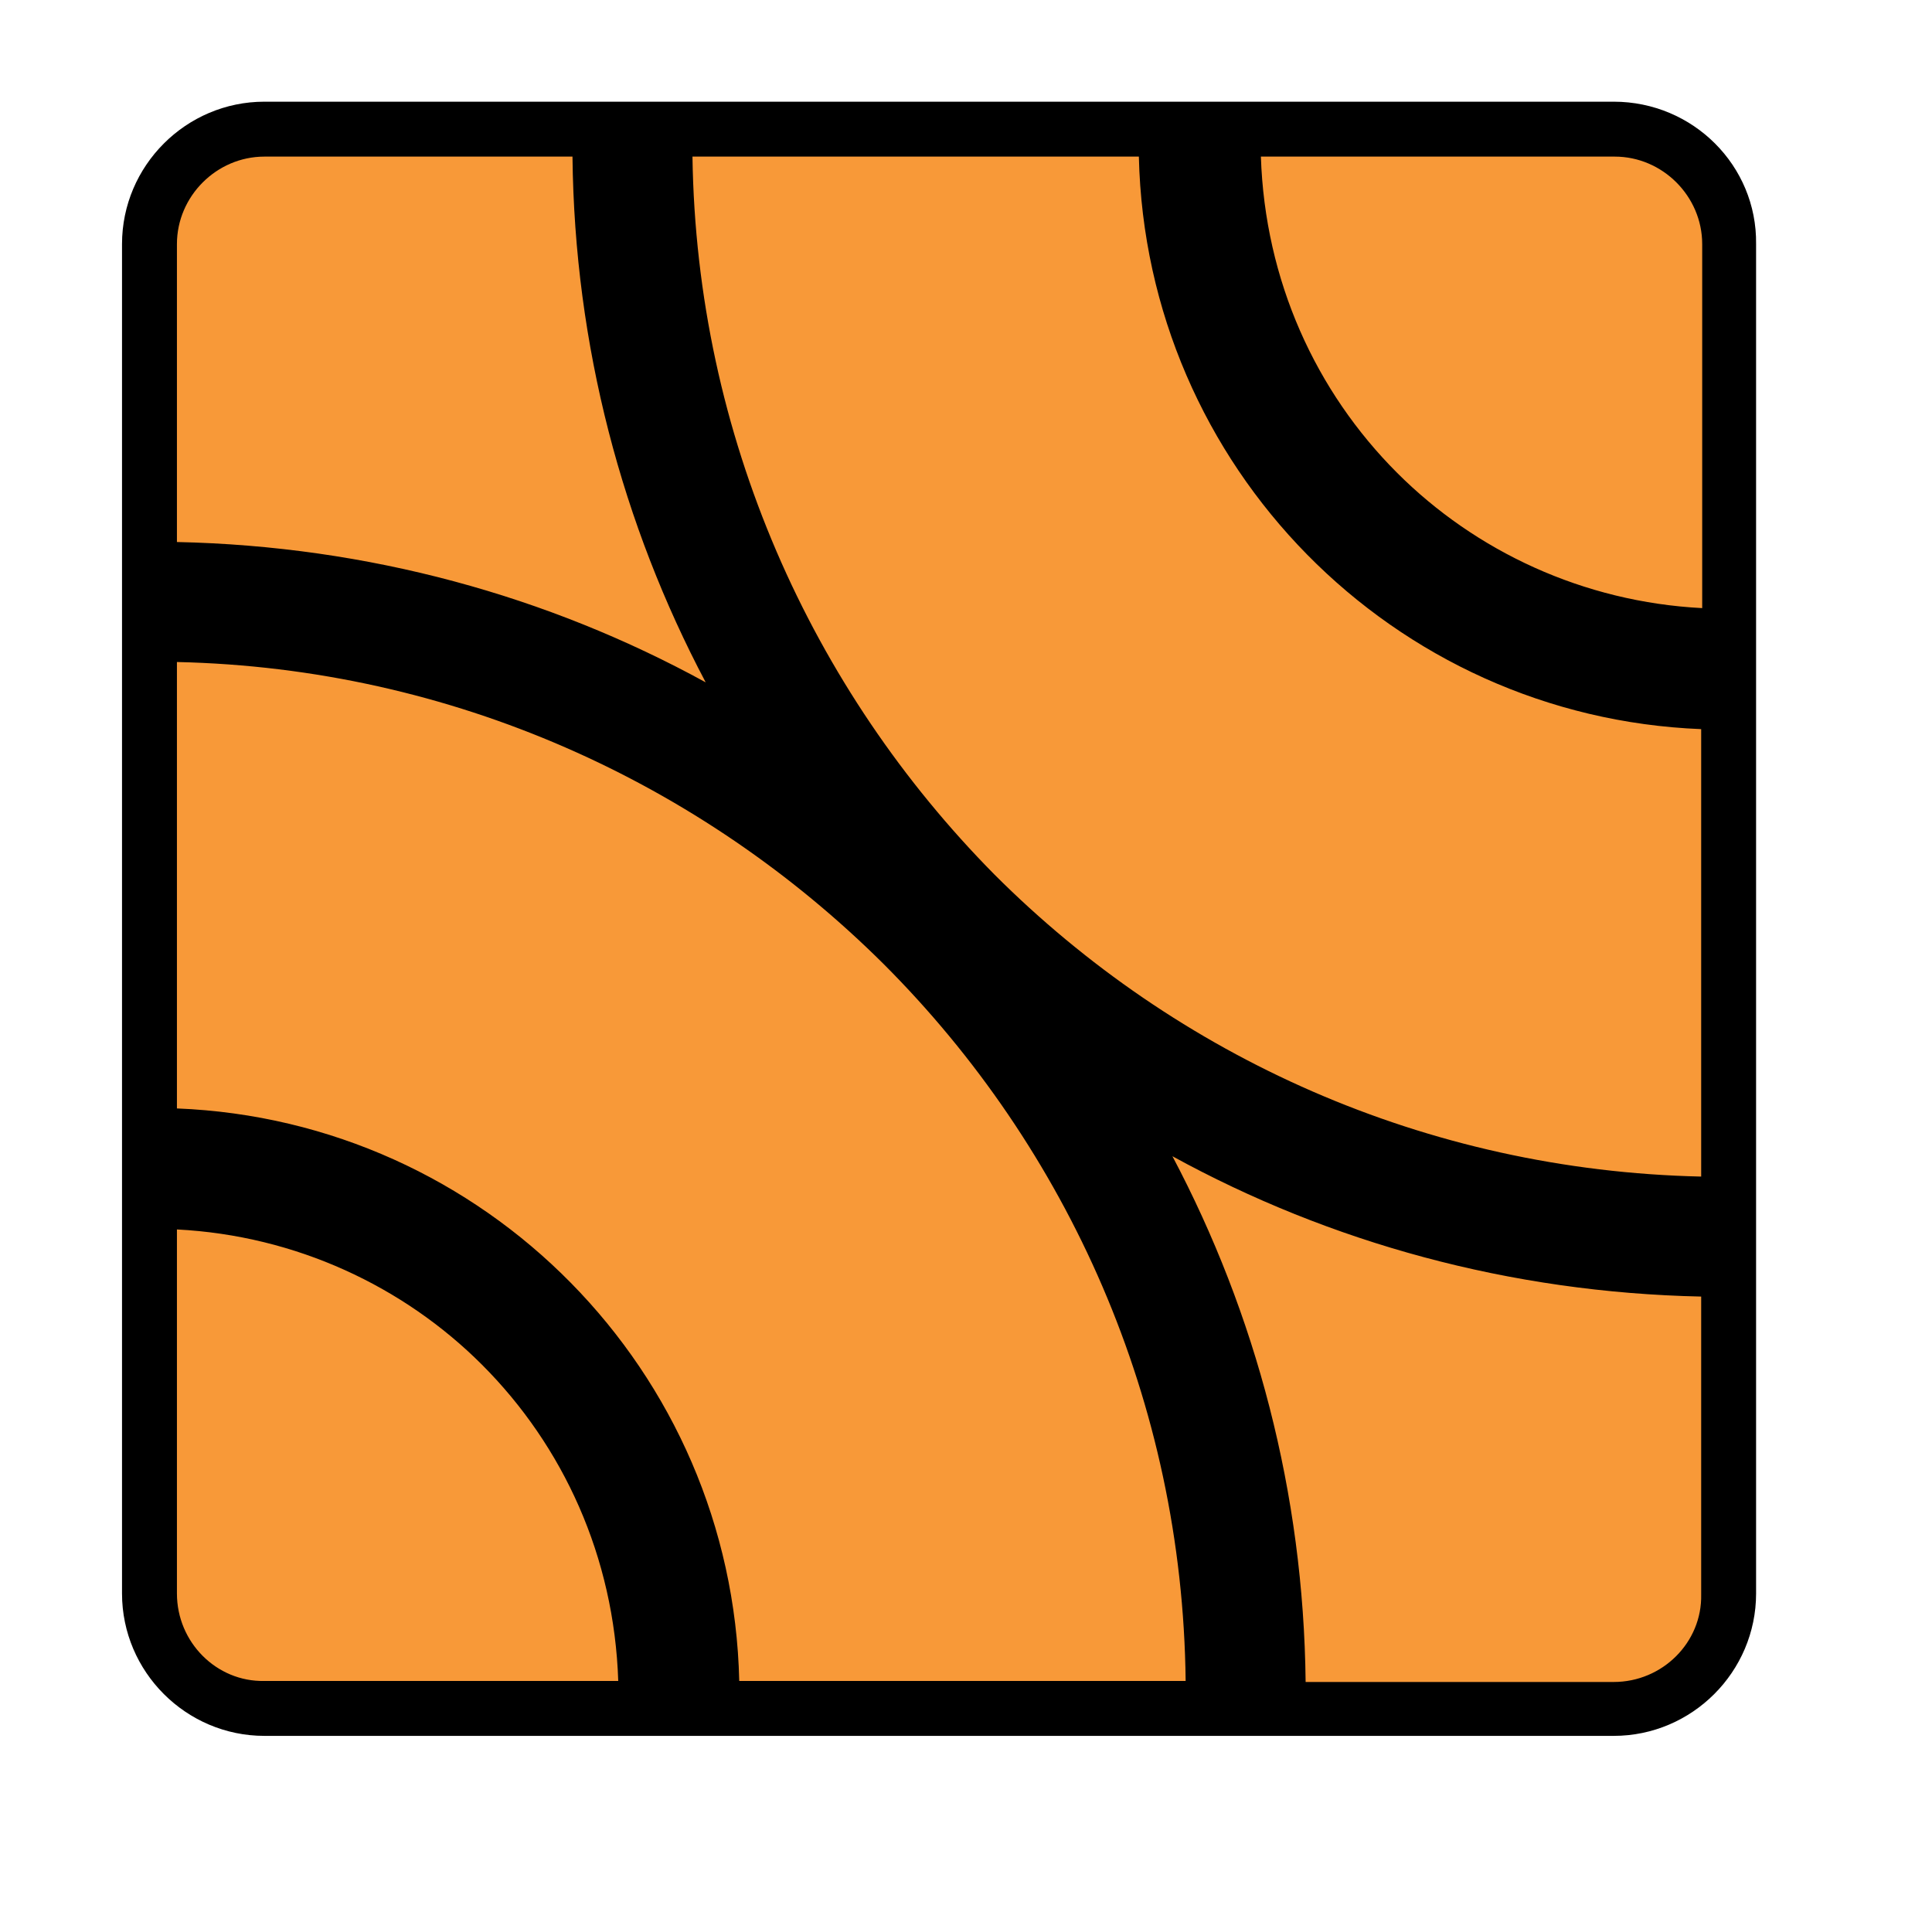
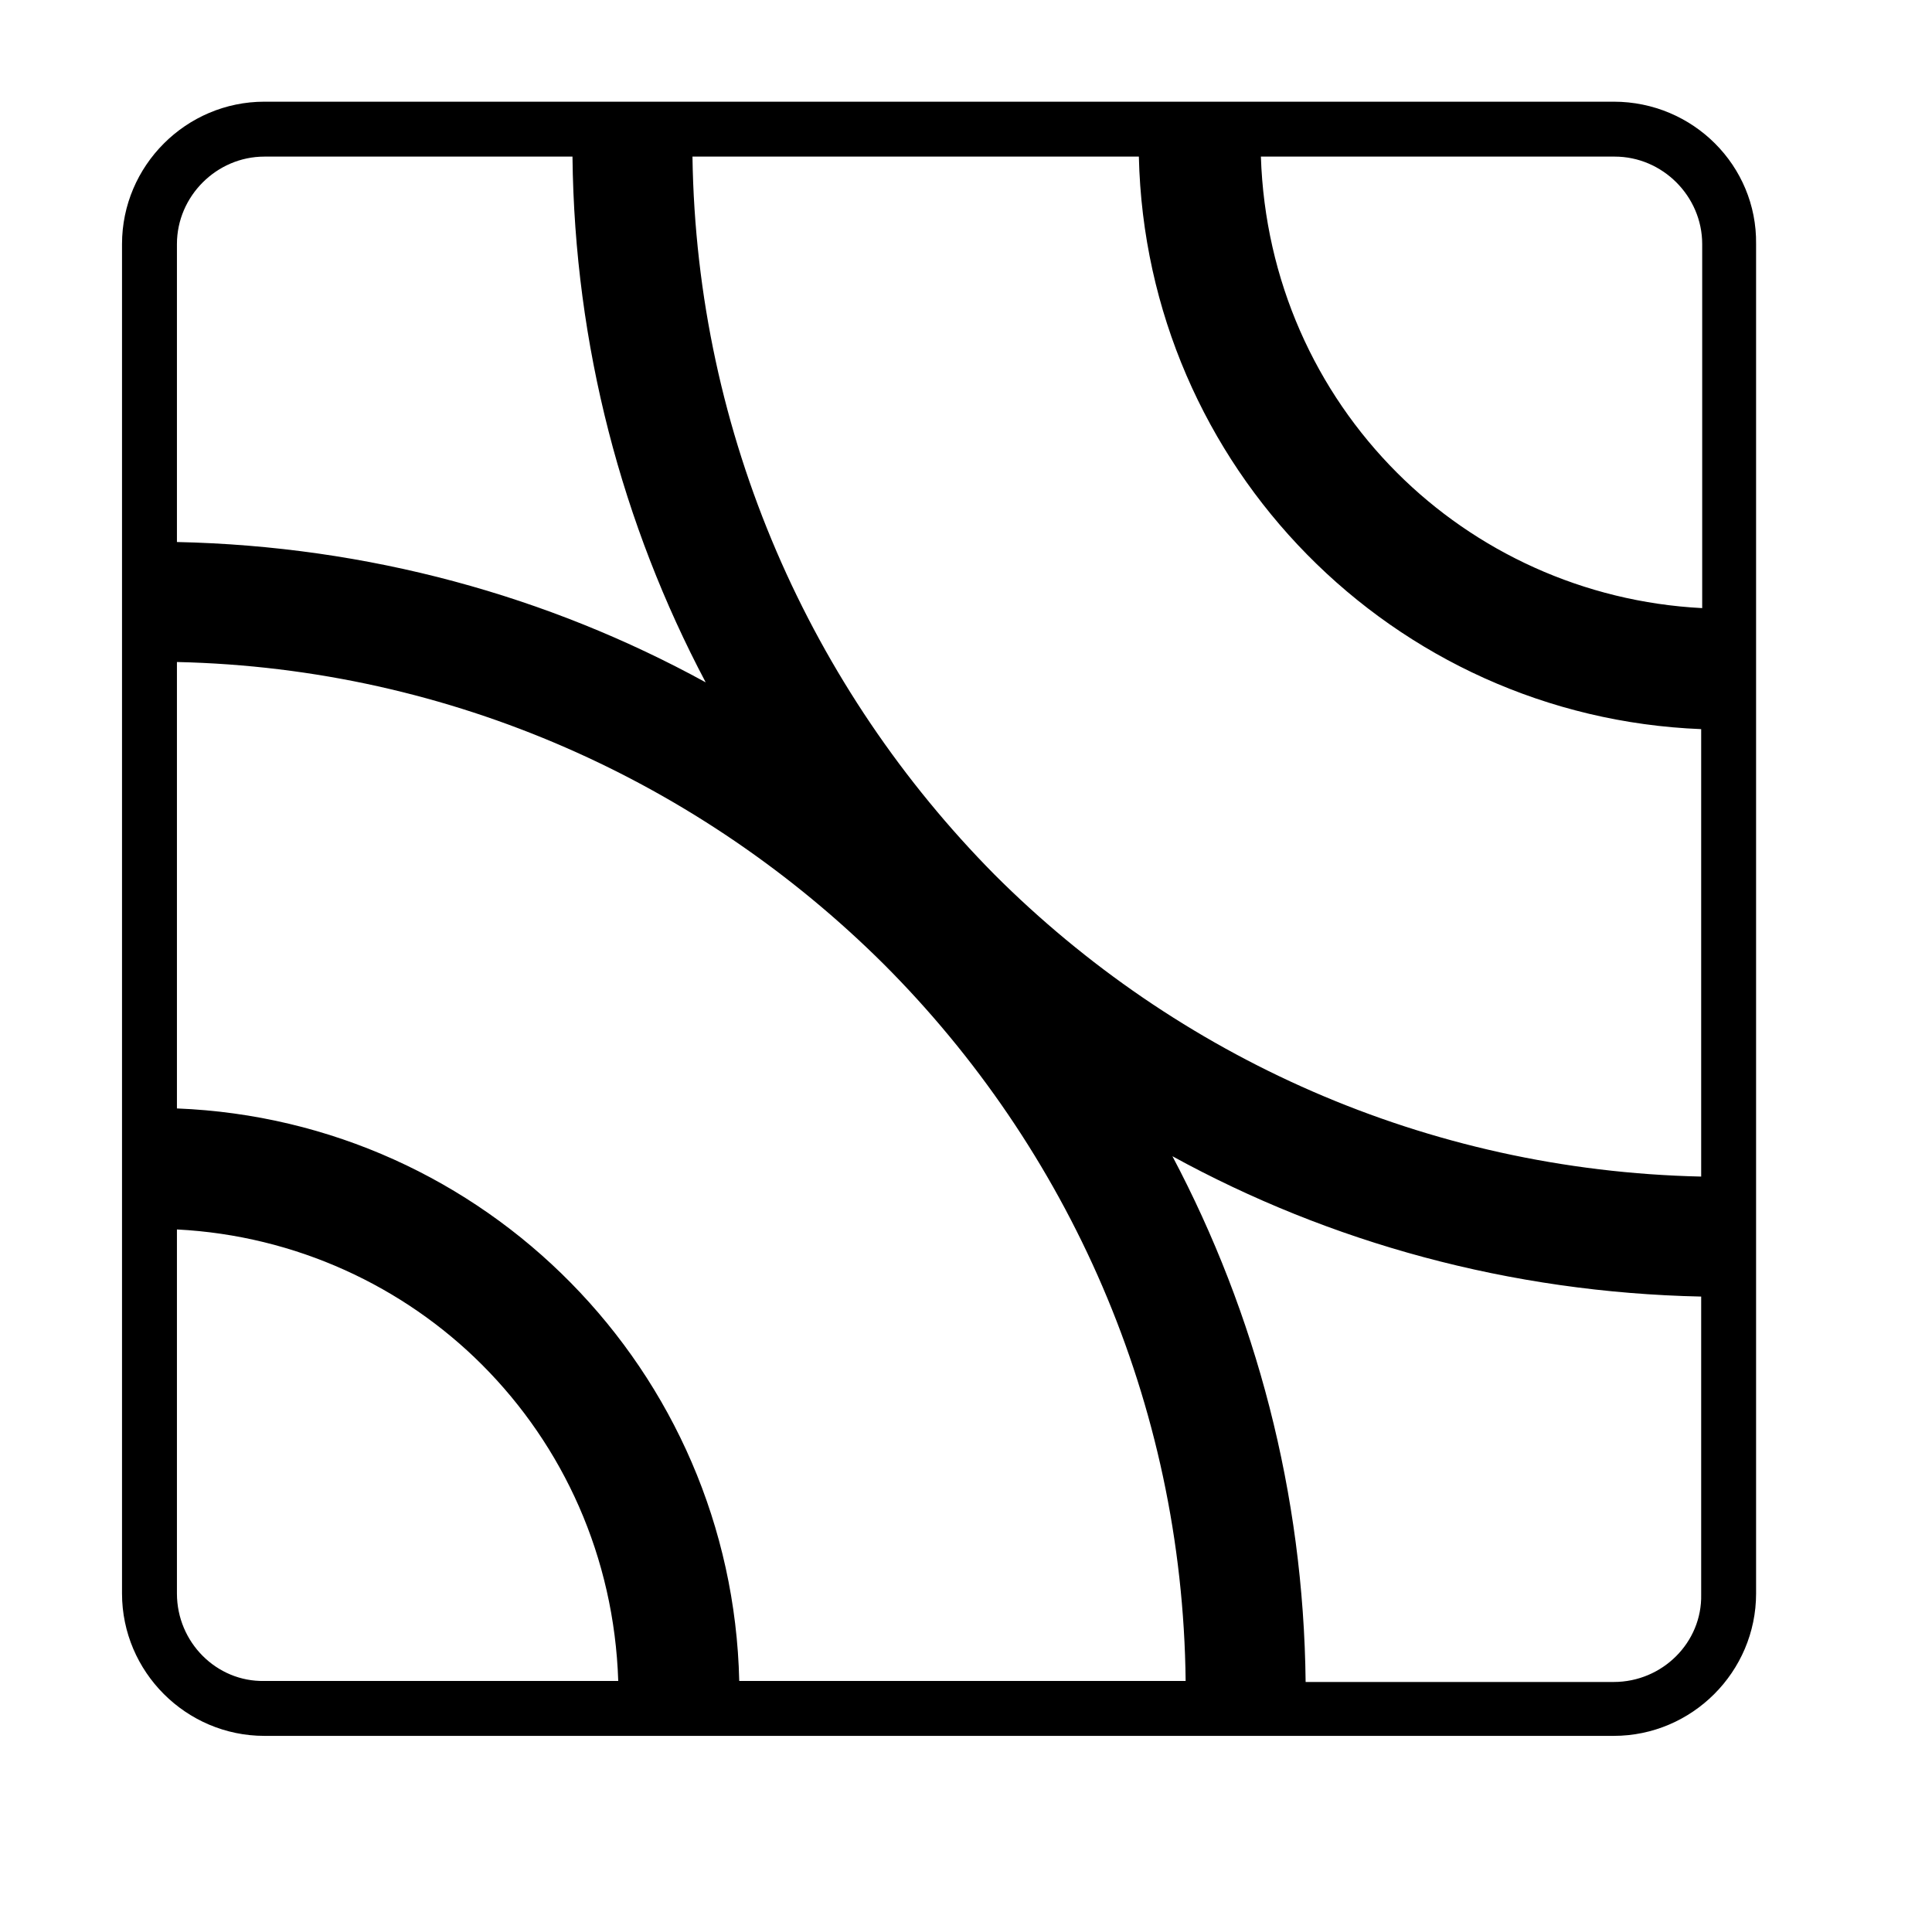
<svg xmlns="http://www.w3.org/2000/svg" version="1.1" id="Layer_1" x="0px" y="0px" viewBox="0 0 190 188.7" style="enable-background:new 0 0 190 188.7;" xml:space="preserve">
  <style type="text/css">
	.st0{fill:#F89938;}
</style>
  <g>
-     <path class="st0" d="M170.1,156.7c0,6.3-5.1,11.3-11.3,11.3H26c-6.3,0-11.3-5.1-11.3-11.3V24c0-6.3,5.1-11.3,11.3-11.3h132.7   c6.3,0,11.3,5.1,11.3,11.3L170.1,156.7L170.1,156.7z" />
    <path d="M158.7,10H26c-7.7,0-14,6.3-14,14v132.7c0,7.7,6.3,14,14,14h132.7c7.7,0,14-6.3,14-14V24C172.8,16.3,166.5,10,158.7,10z    M17.4,65.1C44.5,65.7,69,77,86.9,94.8c18.1,18.1,29.4,43,29.7,70.5H72.7c-0.7-30.5-25-55.1-55.3-56.3   C17.4,109.1,17.4,65.1,17.4,65.1z M68.1,15.4h43.9c0.7,30.5,25,55.1,55.3,56.3v44c-27.1-0.6-51.6-11.8-69.5-29.7   C79.8,67.8,68.5,42.9,68.1,15.4z M167.4,24v35.8c-11.7-0.6-22.3-5.6-30-13.3c-8-8-13-18.9-13.4-31.1h34.8   C163.5,15.4,167.4,19.3,167.4,24z M26,15.4h30.3c0.2,18.6,4.9,36.2,13.1,51.7c-15.5-8.5-33.2-13.4-52-13.8V24   C17.4,19.3,21.3,15.4,26,15.4z M17.4,156.7v-35.8c11.7,0.6,22.3,5.6,30,13.3c8,8,13,18.9,13.4,31.1H26   C21.3,165.4,17.4,161.5,17.4,156.7z M158.7,165.4h-30.3c-0.2-18.6-4.9-36.2-13.1-51.7c15.5,8.5,33.2,13.4,52,13.8v29.3   C167.4,161.5,163.5,165.4,158.7,165.4z" />
  </g>
</svg>